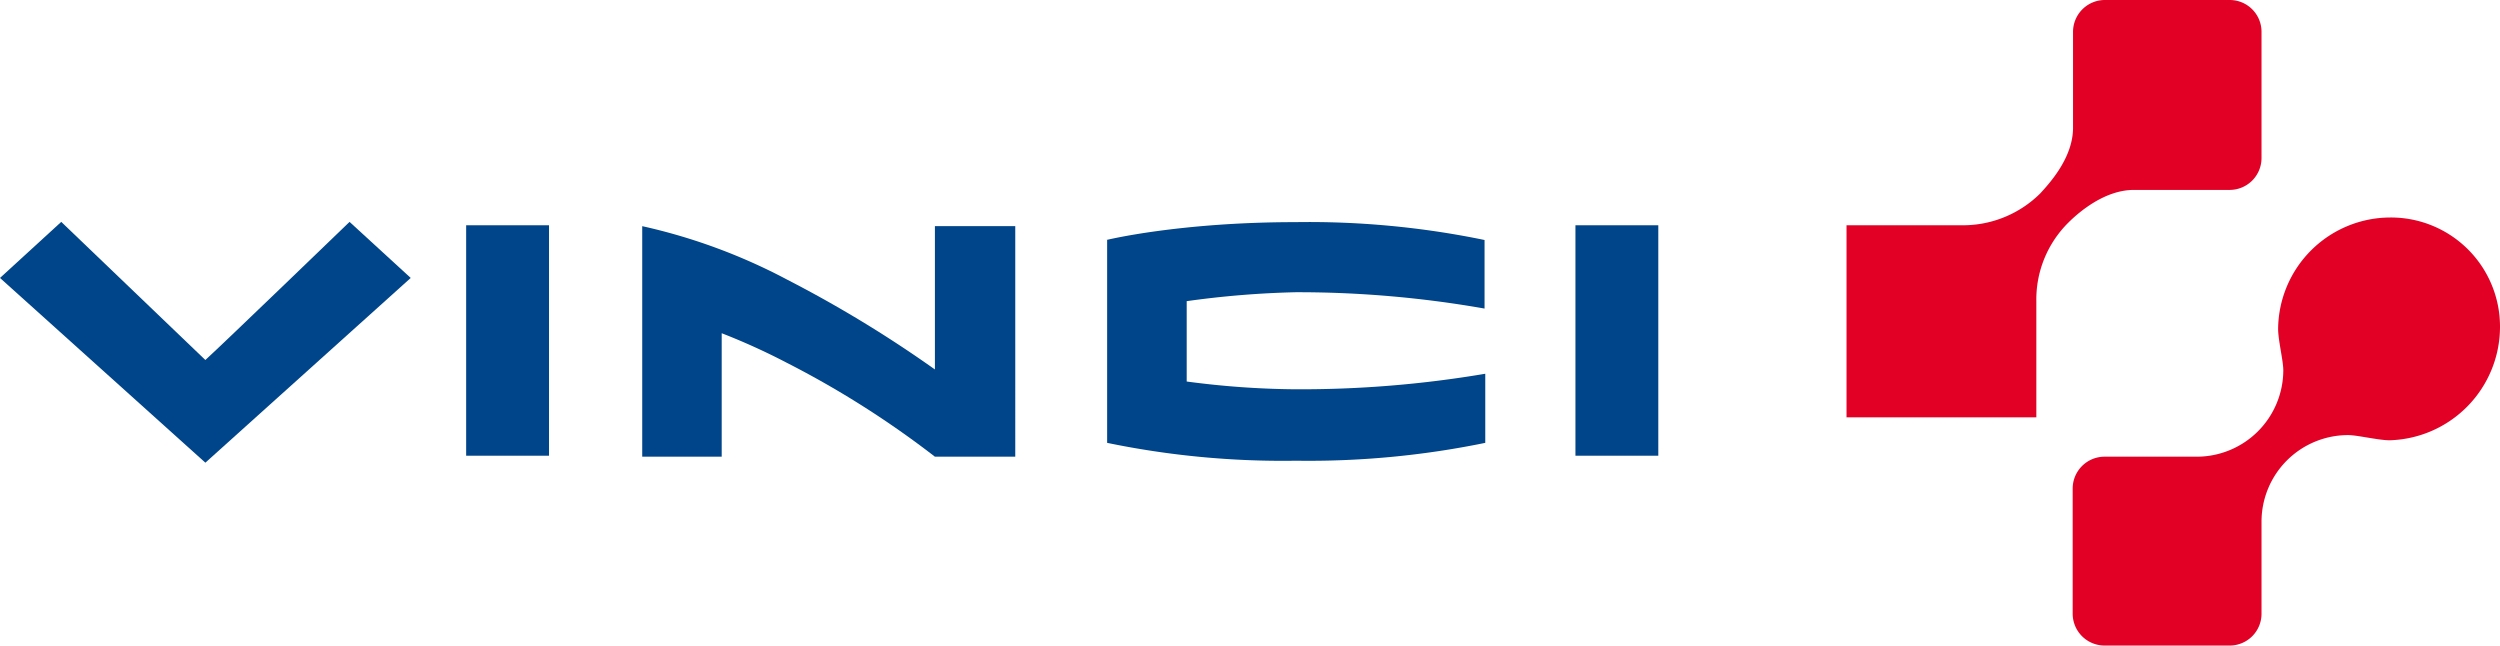
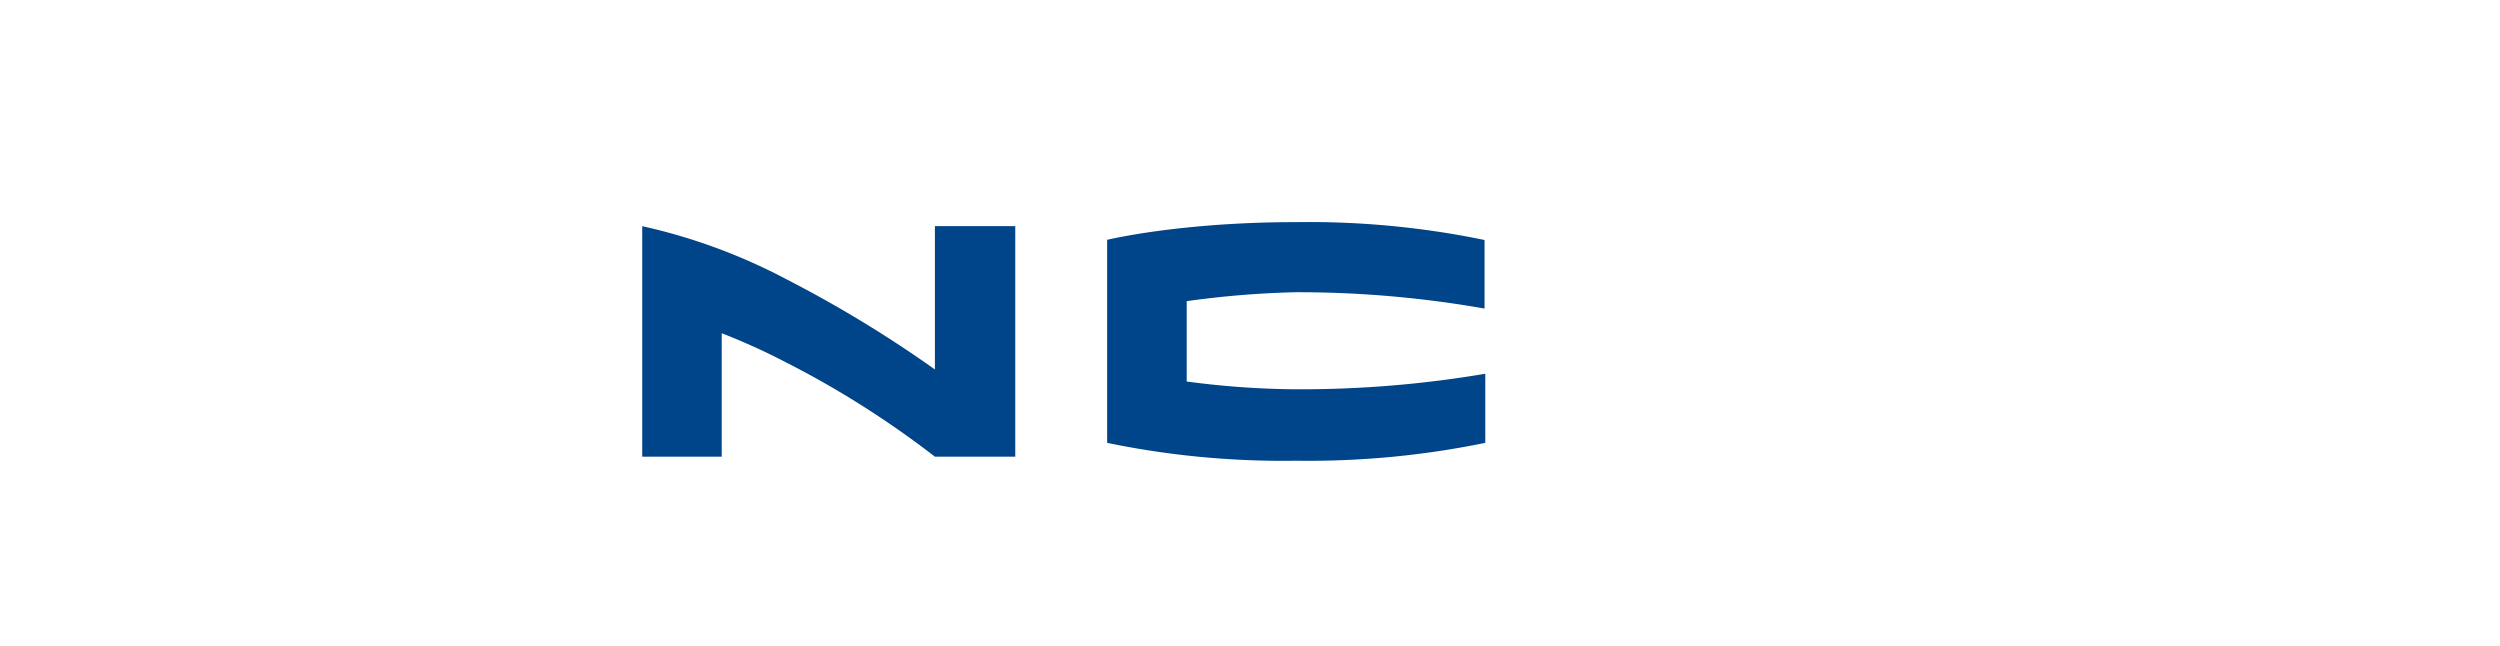
<svg xmlns="http://www.w3.org/2000/svg" id="Layer_1" data-name="Layer 1" viewBox="0 0 280 72.32">
  <path d="M124,26.88V49.6a97.11,97.11,0,0,0,21.17,2,98.3,98.3,0,0,0,21.18-2V41.86A123.85,123.85,0,0,1,145,43.6a96.91,96.91,0,0,1-12.09-.87v-9a104.82,104.82,0,0,1,12.18-1,120.31,120.31,0,0,1,21.18,1.83V26.88a97.16,97.16,0,0,0-21.18-2c-13.05,0-21.17,2-21.17,2" fill="#004489" />
-   <rect x="176.45" y="25.23" width="9.28" height="25.81" fill="#004489" />
-   <rect x="52.21" y="25.23" width="9.28" height="25.81" fill="#004489" />
  <path d="M104.71,51.15A105.39,105.39,0,0,0,88.08,40.61a72.91,72.91,0,0,0-7.25-3.29V51.15h-8.9V25.33a64.53,64.53,0,0,1,16.25,6,136.28,136.28,0,0,1,16.53,10.05V25.33h9V51.15Z" fill="#004489" />
-   <path d="M46,31.13,23,51.82,0,31.13l6.86-6.28L23,40.32c2.13-1.94,16.15-15.47,16.15-15.47Z" fill="#004489" />
-   <path d="M206.71,25.23h13a12.28,12.28,0,0,0,8.8-3.57c1.06-1.16,3.67-4,3.67-7.35V3.58A3.57,3.57,0,0,1,235.72,0h14a3.56,3.56,0,0,1,3.57,3.58V17.69a3.57,3.57,0,0,1-3.57,3.58H239c-3.29,0-6.19,2.51-7.35,3.67a12.11,12.11,0,0,0-3.58,8.8v13H206.81V25.23" fill="#e20025" />
-   <path d="M280,36.64a12.22,12.22,0,0,0-12.28-12.28,12.59,12.59,0,0,0-12.57,12.48c0,1.25.58,3.57.58,4.64a9.7,9.7,0,0,1-9.67,9.67H235.72a3.57,3.57,0,0,0-3.58,3.57v14a3.57,3.57,0,0,0,3.58,3.58h14a3.56,3.56,0,0,0,3.57-3.58V58.4A9.7,9.7,0,0,1,263,48.73c1,0,3.39.58,4.64.58A12.72,12.72,0,0,0,280,36.64" fill="#e20025" />
</svg>